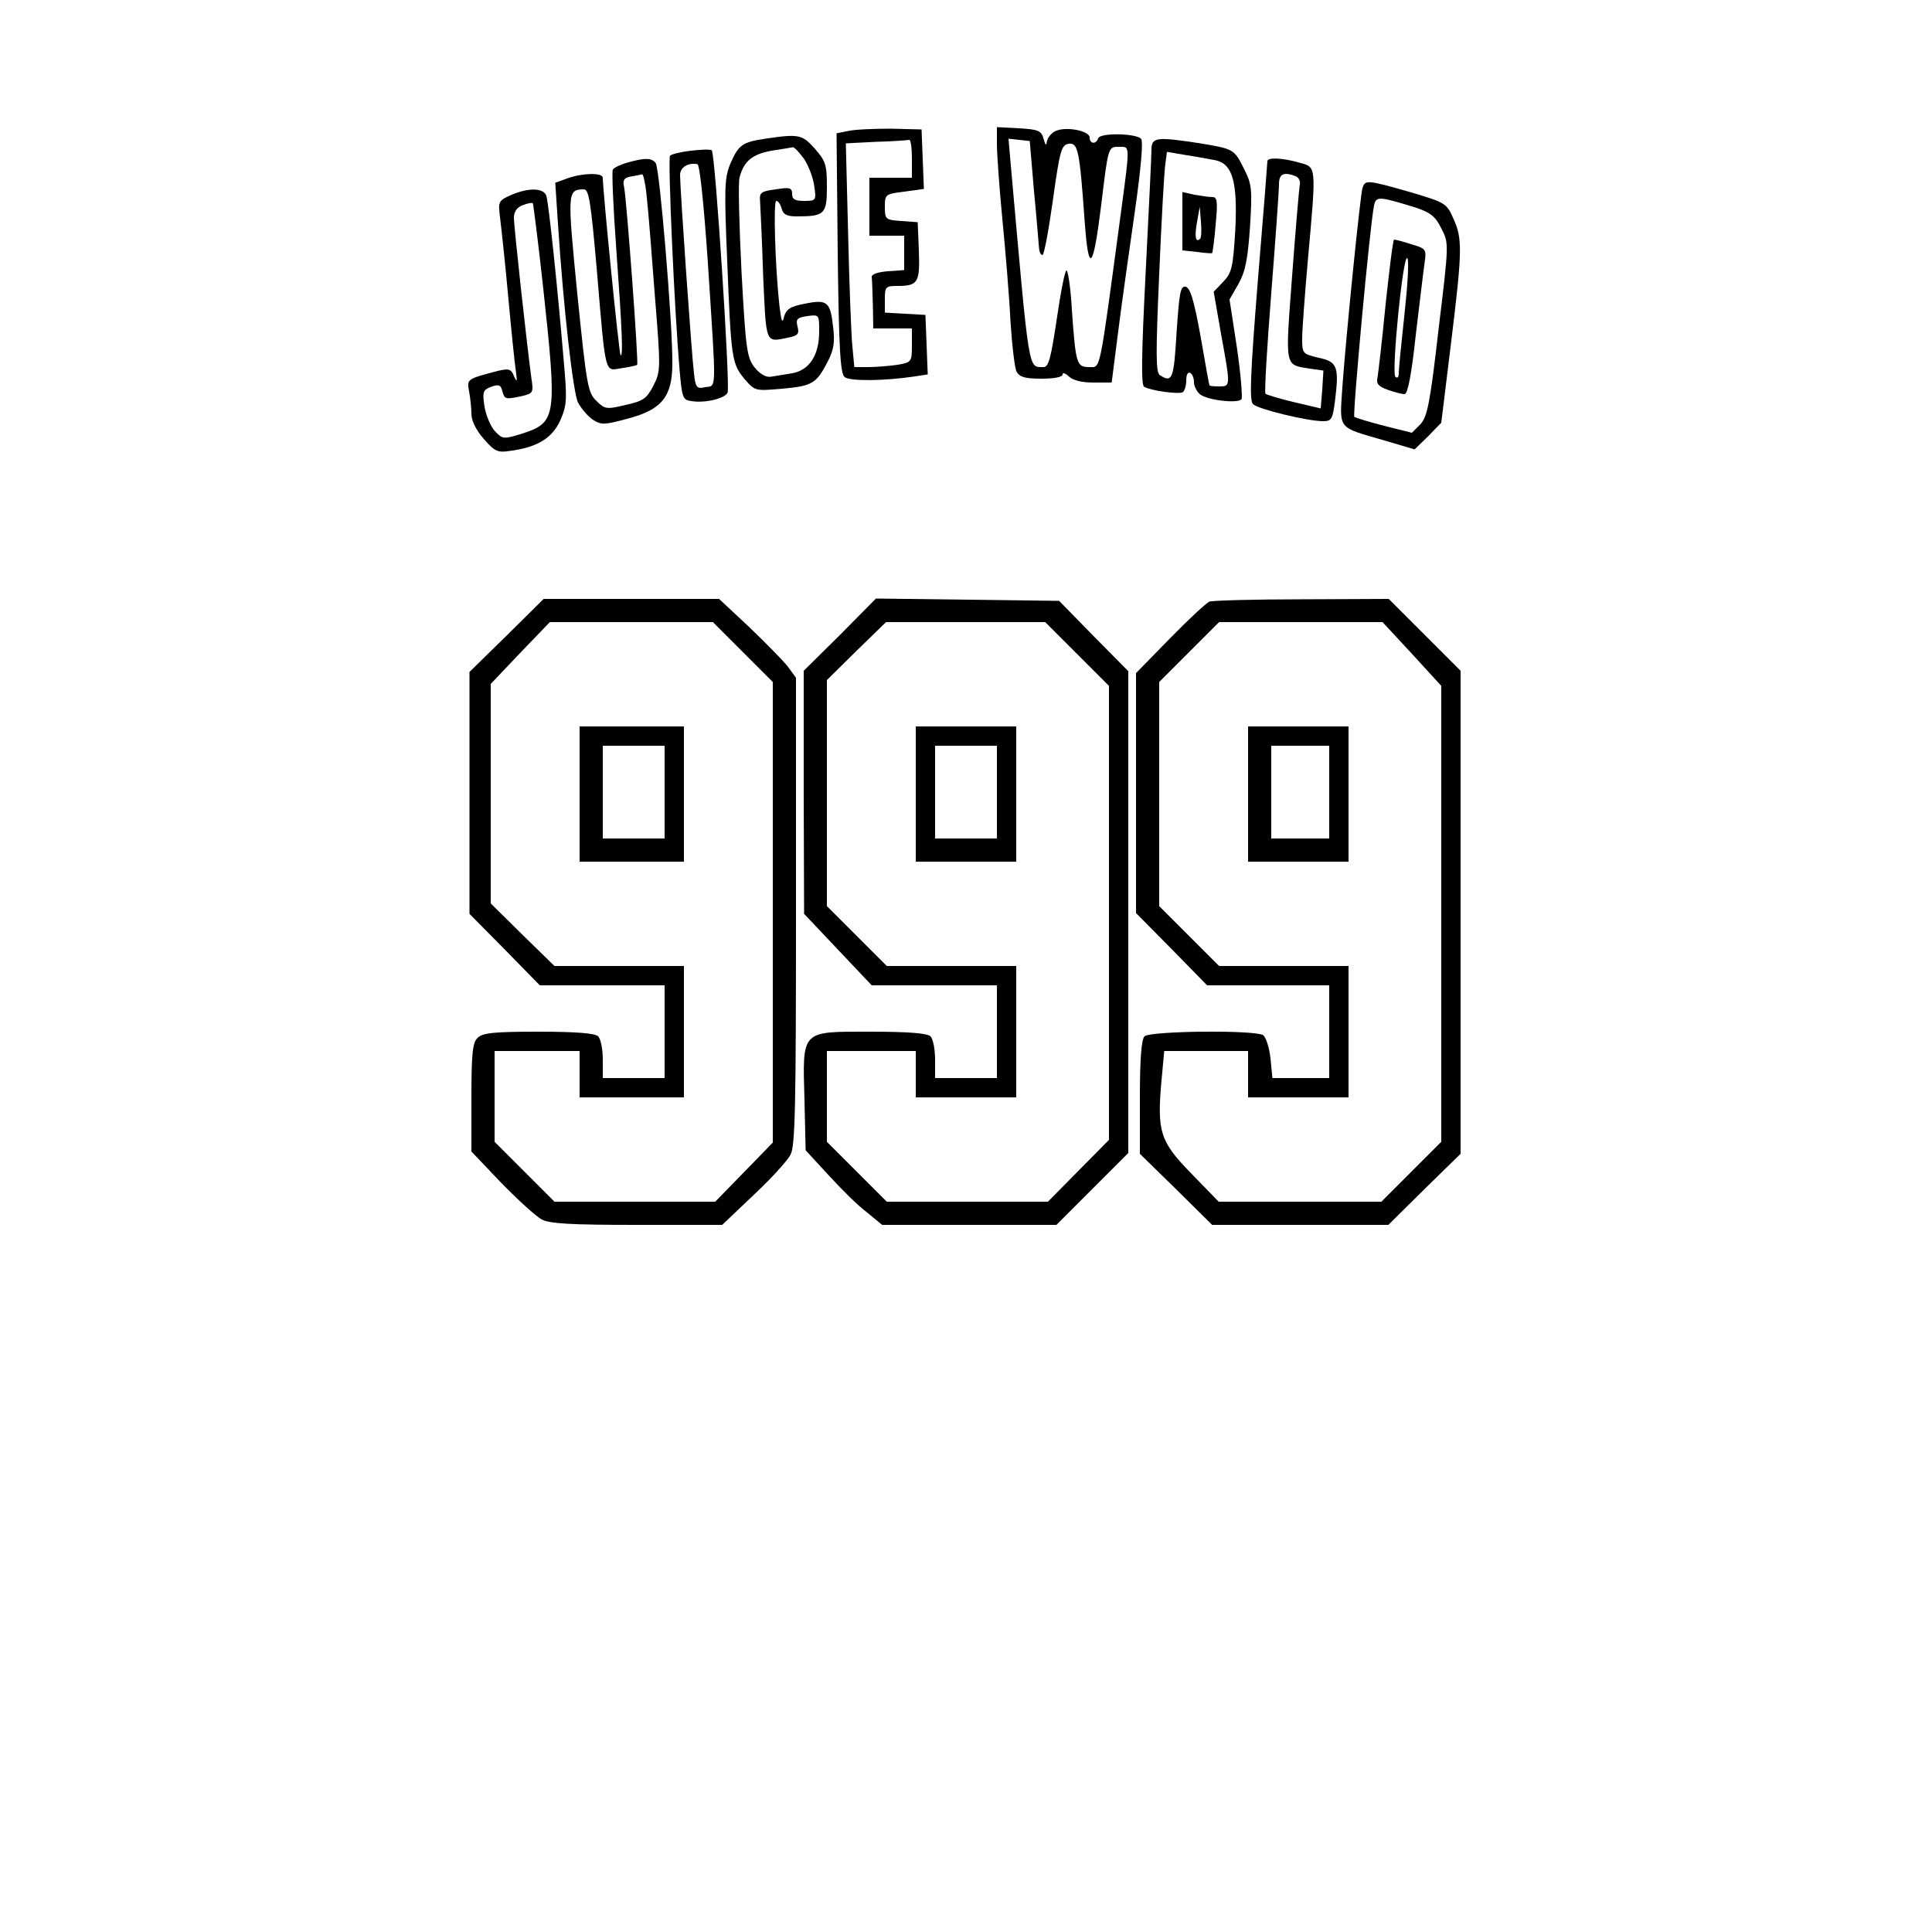
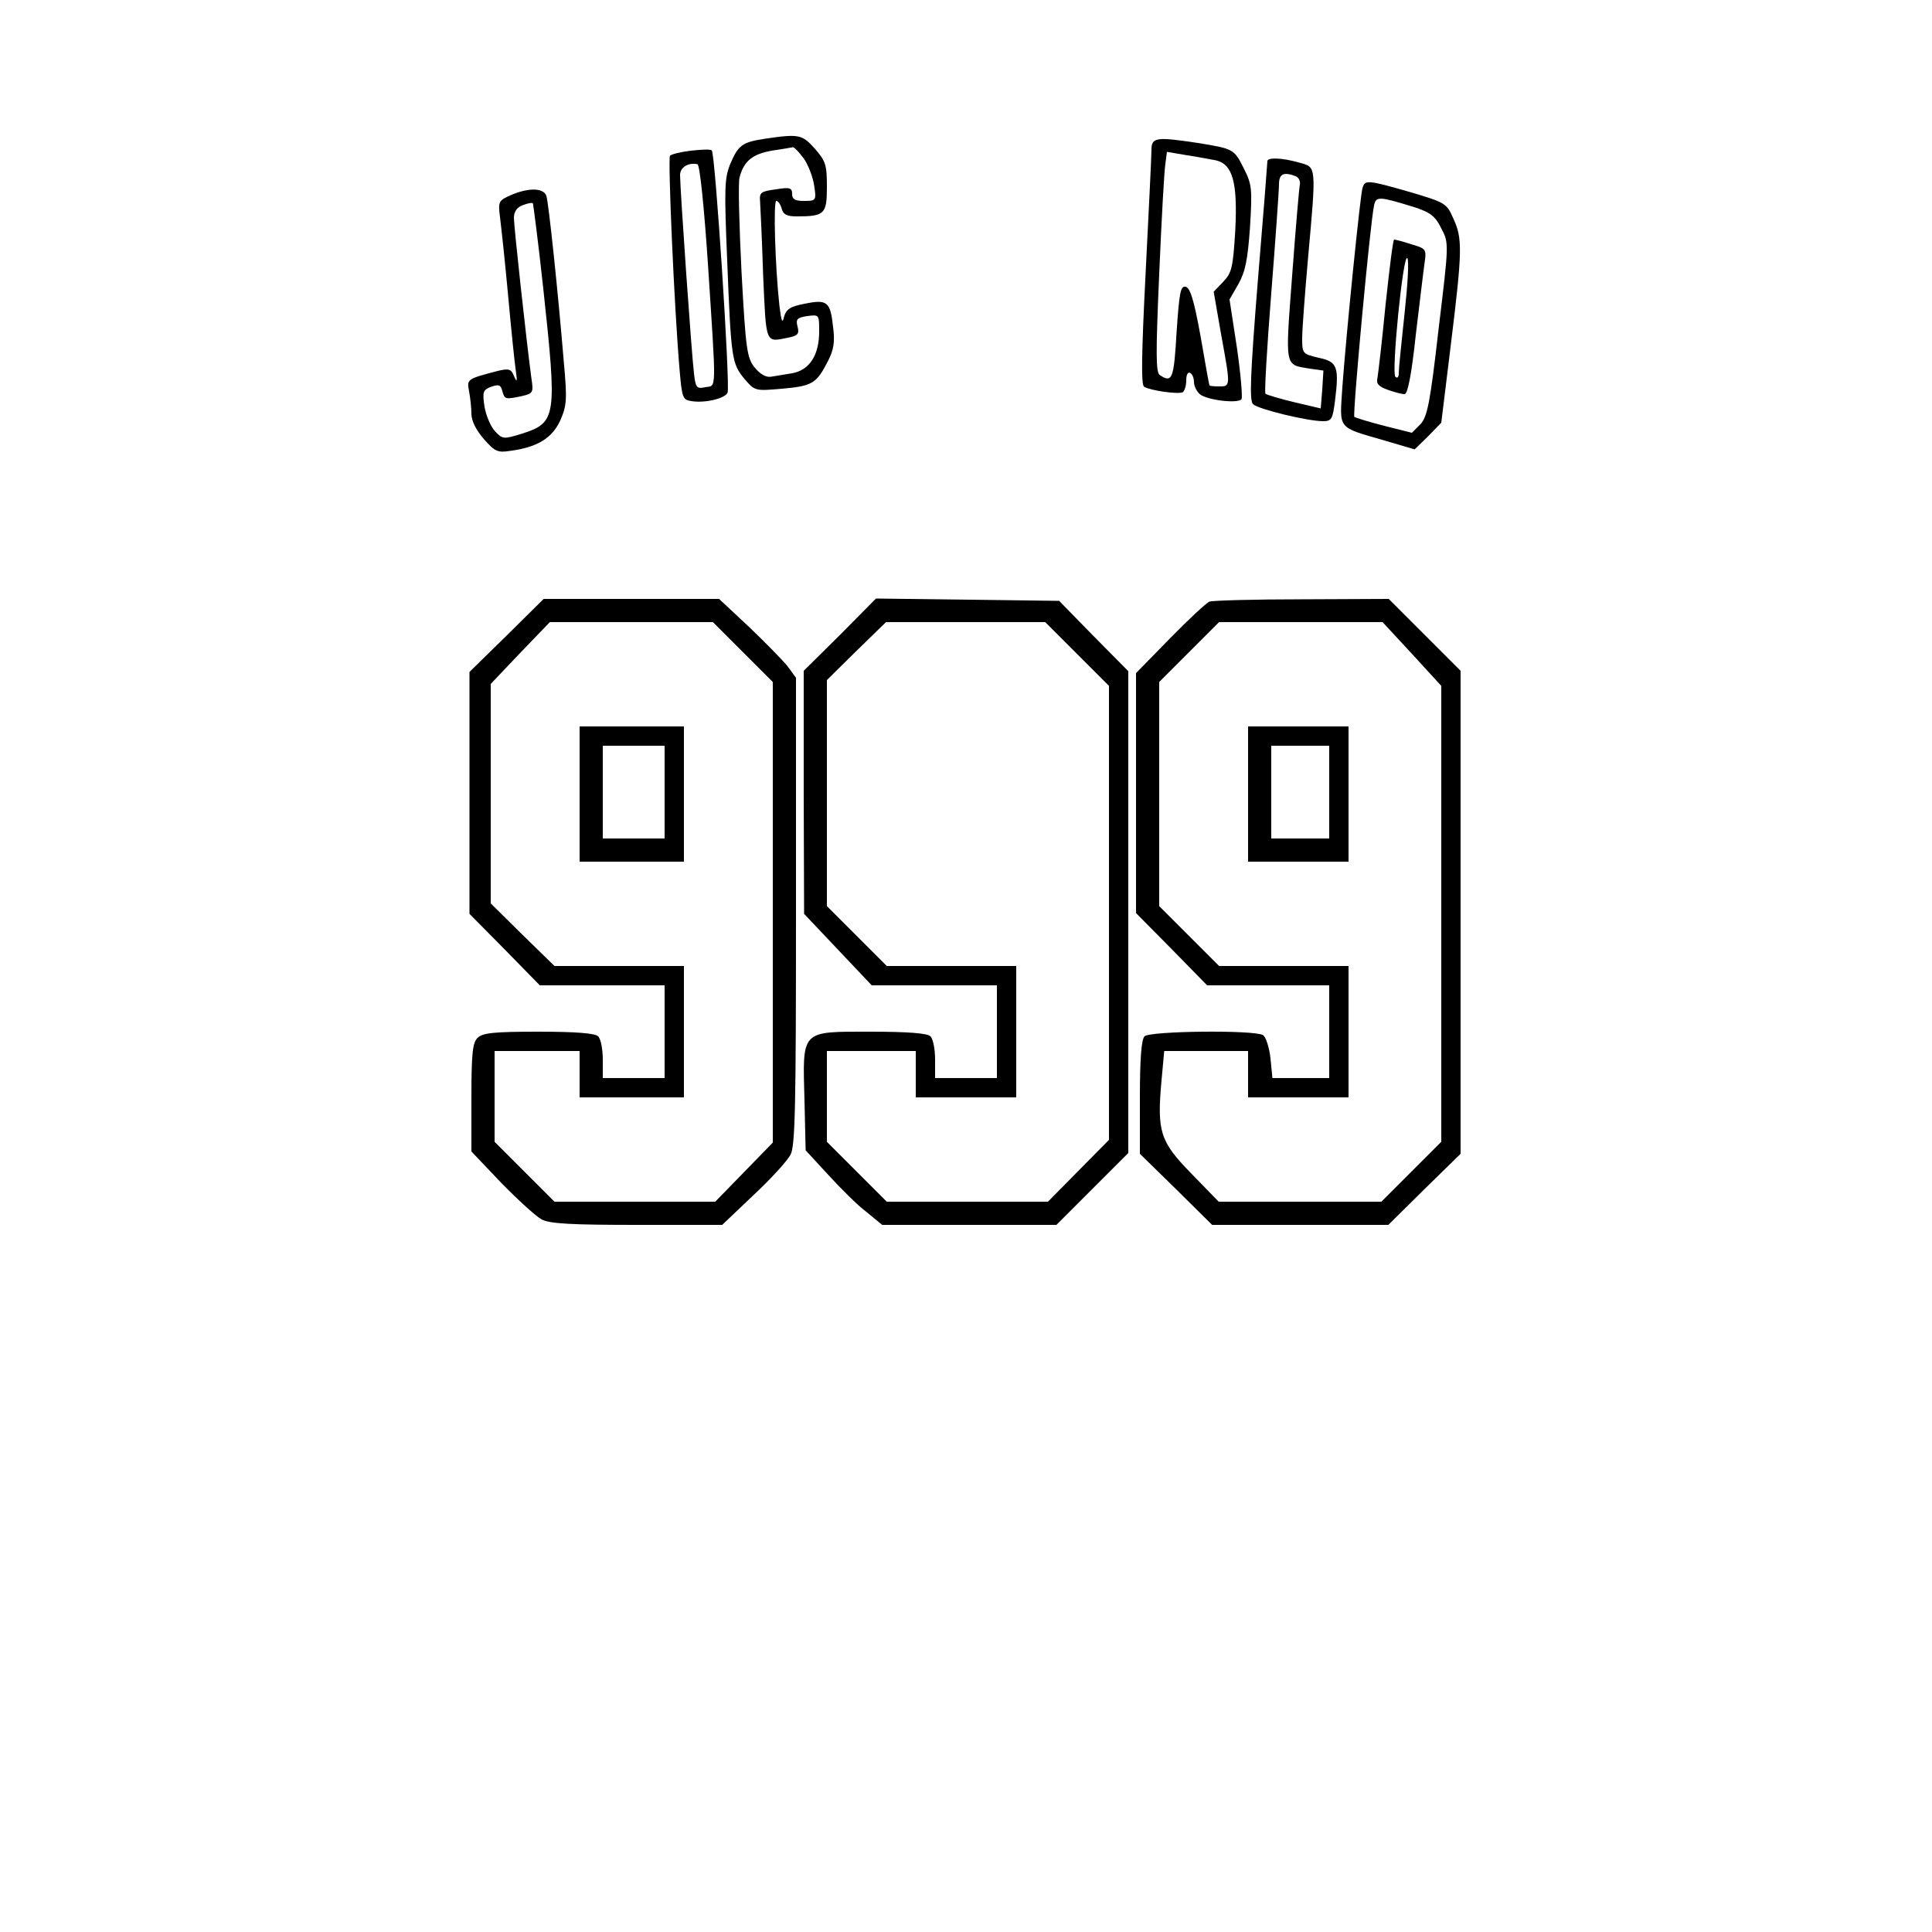
<svg xmlns="http://www.w3.org/2000/svg" version="1.0" width="500" height="500" viewBox="0 0 500 500" preserveAspectRatio="xMidYMid meet">
  <g transform="translate(0,500) scale(0.1,-0.1)" fill="#000000" stroke="none">
-     <path d="M2195 4661 l-30 -6 3 -310 c3 -254 7 -312 18 -321 14 -11 104 -10 182 2 l33 5 -3 77 -3 77 -52 3 -53 3 0 35 c0 32 2 34 33 34 53 0 58 9 55 91 l-3 74 -42 3 c-41 3 -43 4 -43 36 0 33 1 34 50 40 l51 7 -3 77 -3 77 -80 2 c-44 0 -93 -2 -110 -6z m165 -71 l0 -50 -55 0 -55 0 0 -75 0 -75 45 0 45 0 0 -44 0 -45 -42 -3 c-27 -2 -43 -8 -42 -15 1 -7 2 -40 3 -73 l1 -60 50 0 50 0 0 -44 c0 -42 -1 -44 -37 -50 -21 -3 -55 -6 -75 -6 l-37 0 -5 53 c-3 28 -8 159 -11 289 l-6 237 78 4 c43 1 81 4 86 5 4 1 7 -20 7 -48z" />
-     <path d="M2580 4627 c0 -24 6 -111 14 -193 8 -82 18 -201 21 -264 4 -63 11 -123 16 -132 8 -14 22 -18 64 -18 33 0 55 4 55 11 0 6 7 3 16 -5 10 -10 33 -16 63 -16 l48 0 17 133 c9 72 29 212 43 310 16 112 22 182 16 188 -14 14 -106 16 -111 1 -5 -16 -22 -15 -22 2 0 18 -64 30 -90 16 -11 -6 -20 -18 -21 -28 -1 -10 -4 -7 -8 8 -6 22 -13 25 -64 28 l-57 3 0 -44z m96 -122 c7 -71 12 -138 13 -147 1 -10 4 -18 9 -18 4 0 16 64 27 143 18 129 22 142 41 145 24 3 28 -18 41 -199 10 -141 22 -129 43 41 18 150 18 150 45 150 30 0 30 10 6 -170 -57 -423 -52 -400 -82 -400 -33 0 -35 8 -45 148 -3 56 -10 102 -14 102 -4 0 -15 -56 -25 -125 -15 -100 -21 -125 -34 -125 -41 1 -36 -27 -86 533 l-5 58 28 -3 27 -3 11 -130z" />
    <path d="M1980 4641 c-59 -9 -69 -16 -90 -65 -15 -37 -16 -62 -8 -251 10 -255 12 -266 45 -306 27 -31 27 -31 97 -25 79 7 89 14 118 70 16 31 19 51 14 90 -7 65 -15 72 -73 60 -38 -7 -48 -14 -54 -34 -4 -19 -7 -12 -12 30 -11 101 -16 270 -8 270 5 0 11 -9 14 -20 4 -15 13 -20 39 -20 72 0 78 6 78 76 0 57 -3 67 -31 99 -33 37 -41 39 -129 26z m100 -51 c12 -17 24 -49 27 -70 6 -39 5 -40 -26 -40 -23 0 -31 4 -31 18 0 16 -6 18 -42 12 -38 -5 -43 -8 -41 -30 1 -14 5 -100 8 -192 8 -180 5 -174 64 -162 26 5 30 10 25 29 -5 19 -1 23 25 27 31 4 31 4 31 -40 0 -61 -25 -100 -70 -108 -19 -3 -44 -7 -55 -9 -13 -2 -28 7 -42 24 -20 25 -23 47 -34 248 -6 121 -9 231 -5 244 11 42 33 60 83 69 26 4 51 8 55 9 4 0 16 -13 28 -29z" />
    <path d="M2980 4613 c0 -16 -7 -158 -15 -317 -11 -215 -12 -292 -4 -297 17 -10 89 -20 100 -14 5 4 9 17 9 31 0 14 4 22 10 19 6 -3 10 -14 10 -24 0 -10 7 -24 15 -31 19 -16 100 -25 108 -13 3 5 -2 65 -12 134 l-19 124 23 40 c18 32 24 63 30 147 6 99 5 111 -16 152 -25 50 -26 51 -119 66 -106 16 -120 15 -120 -17z m167 -28 c43 -10 56 -57 50 -179 -6 -99 -9 -112 -32 -136 l-24 -25 19 -109 c25 -137 25 -136 -5 -136 -14 0 -25 1 -25 3 -1 1 -11 58 -23 127 -17 94 -27 126 -39 128 -13 2 -16 -15 -23 -118 -7 -120 -11 -132 -43 -111 -11 6 -11 54 -2 262 6 140 13 268 16 285 l4 31 53 -9 c28 -4 62 -11 74 -13z" />
-     <path d="M3060 4427 l0 -75 38 -4 c20 -3 38 -4 39 -3 1 0 6 34 9 73 6 61 4 72 -8 72 -9 0 -30 3 -47 6 l-31 7 0 -76z m46 -45 c-12 -11 -15 5 -8 44 l7 39 3 -39 c2 -21 1 -41 -2 -44z" />
    <path d="M1788 4610 c-26 -3 -50 -9 -54 -13 -6 -6 11 -396 25 -557 6 -69 8 -75 30 -78 36 -6 88 7 94 22 7 19 -32 620 -41 627 -4 3 -28 2 -54 -1z m44 -291 c22 -341 23 -316 -7 -321 -22 -5 -25 -1 -29 36 -6 46 -36 478 -36 513 0 20 21 33 45 28 6 -1 17 -108 27 -256z" />
-     <path d="M1623 4579 c-18 -5 -34 -13 -37 -18 -3 -4 1 -98 9 -207 15 -206 18 -280 11 -273 -4 4 -46 426 -46 459 0 13 -49 13 -90 -1 l-33 -12 7 -106 c14 -216 39 -437 52 -463 8 -15 25 -35 38 -44 22 -14 30 -14 92 3 87 23 114 57 114 142 1 103 -33 506 -43 519 -11 14 -28 14 -74 1z m51 -91 c4 -35 13 -150 21 -256 15 -186 15 -193 -4 -230 -17 -33 -26 -40 -72 -50 -50 -12 -54 -11 -76 11 -22 21 -25 42 -49 277 -26 265 -26 269 17 270 13 0 18 -32 33 -202 24 -284 20 -268 64 -261 21 3 39 7 41 9 4 4 -27 426 -34 461 -4 16 0 23 17 26 13 2 26 5 30 6 3 0 9 -27 12 -61z" />
    <path d="M3280 4583 c0 -5 -11 -145 -25 -313 -19 -238 -22 -308 -12 -316 13 -13 141 -44 181 -44 22 0 25 5 31 53 11 88 6 101 -42 111 -42 10 -43 11 -43 50 0 23 7 115 15 206 22 244 22 237 -22 249 -45 13 -83 14 -83 4z m73 -39 c8 -3 13 -13 11 -22 -2 -9 -11 -115 -20 -236 -18 -240 -20 -229 45 -240 l36 -5 -3 -49 -4 -49 -68 16 c-38 9 -71 19 -75 22 -3 3 4 120 15 260 11 140 20 266 20 282 0 27 12 33 43 21z" />
    <path d="M3526 4513 c-6 -21 -42 -377 -52 -515 -7 -111 -15 -102 109 -138 l78 -23 35 34 34 35 25 204 c30 244 30 273 6 325 -17 39 -21 41 -112 68 -112 32 -116 32 -123 10z m137 -50 c39 -13 52 -23 67 -54 20 -38 20 -38 -7 -261 -22 -192 -29 -226 -47 -246 l-22 -22 -72 18 c-39 10 -74 21 -77 23 -5 5 41 502 51 547 5 25 13 24 107 -5z" />
    <path d="M3586 4213 c-9 -93 -19 -178 -21 -190 -4 -16 2 -23 27 -32 17 -6 36 -11 43 -11 8 0 18 50 29 153 10 83 20 168 23 188 5 34 3 36 -35 47 -21 7 -41 12 -44 12 -3 0 -12 -75 -22 -167z m49 -24 c-8 -74 -15 -143 -15 -154 0 -11 -3 -15 -9 -10 -10 13 20 318 31 307 5 -5 1 -69 -7 -143z" />
    <path d="M1322 4495 c-32 -14 -33 -17 -28 -57 3 -24 13 -115 21 -203 8 -88 17 -176 20 -195 4 -28 3 -31 -5 -13 -7 18 -13 20 -42 13 -80 -21 -80 -21 -74 -53 3 -16 6 -42 6 -58 0 -18 12 -42 32 -65 28 -32 36 -36 67 -31 71 9 110 33 131 79 17 39 18 54 9 153 -15 181 -39 409 -45 428 -7 21 -46 22 -92 2z m84 -242 c36 -333 34 -346 -54 -375 -49 -15 -51 -15 -71 6 -11 12 -23 40 -27 63 -6 39 -4 44 17 52 20 7 25 5 29 -11 6 -22 8 -22 51 -13 29 7 30 9 24 48 -13 98 -45 391 -45 413 0 16 8 28 23 33 12 5 24 7 26 5 1 -1 14 -101 27 -221z" />
    <path d="M1311 3355 l-96 -94 0 -313 0 -313 91 -92 91 -93 162 0 161 0 0 -120 0 -120 -80 0 -80 0 0 48 c0 26 -5 53 -12 60 -8 8 -57 12 -154 12 -116 0 -145 -3 -158 -16 -13 -12 -16 -41 -16 -155 l0 -139 77 -81 c43 -44 90 -87 105 -95 21 -11 77 -14 247 -14 l220 0 81 77 c45 42 88 89 96 105 12 22 14 128 14 631 l0 603 -22 30 c-13 16 -58 62 -100 102 l-77 72 -227 0 -227 0 -96 -95z m611 -42 l78 -78 0 -596 0 -596 -74 -76 -75 -77 -208 0 -208 0 -77 77 -78 78 0 117 0 118 110 0 110 0 0 -60 0 -60 135 0 135 0 0 170 0 170 -168 0 -167 0 -83 81 -82 81 0 284 0 284 76 80 77 80 211 0 211 0 77 -77z" />
    <path d="M1500 2945 l0 -175 135 0 135 0 0 175 0 175 -135 0 -135 0 0 -175z m220 5 l0 -120 -80 0 -80 0 0 120 0 120 80 0 80 0 0 -120z" />
    <path d="M2174 3357 l-94 -93 0 -315 1 -314 87 -92 88 -93 162 0 162 0 0 -120 0 -120 -80 0 -80 0 0 48 c0 26 -5 53 -12 60 -8 8 -57 12 -155 12 -182 0 -176 6 -171 -178 l3 -129 59 -64 c32 -35 76 -79 99 -96 l40 -33 225 0 226 0 93 93 93 93 0 624 0 623 -90 91 -89 91 -237 3 -237 3 -93 -94z m613 -49 l83 -83 0 -587 0 -588 -79 -80 -79 -80 -208 0 -209 0 -77 77 -78 78 0 117 0 118 115 0 115 0 0 -60 0 -60 130 0 130 0 0 170 0 170 -167 0 -168 0 -77 77 -78 78 0 292 0 293 76 75 77 75 206 0 206 0 82 -82z" />
-     <path d="M2370 2945 l0 -175 130 0 130 0 0 175 0 175 -130 0 -130 0 0 -175z m210 5 l0 -120 -80 0 -80 0 0 120 0 120 80 0 80 0 0 -120z" />
    <path d="M3130 3443 c-8 -3 -54 -46 -102 -95 l-88 -90 0 -310 0 -311 92 -93 92 -94 158 0 158 0 0 -120 0 -120 -74 0 -73 0 -5 51 c-3 28 -12 55 -19 60 -22 14 -293 11 -307 -3 -8 -8 -12 -58 -12 -158 l0 -146 94 -92 93 -92 228 0 228 0 93 92 94 92 0 625 0 625 -93 93 -93 93 -225 -1 c-123 0 -231 -3 -239 -6z m524 -135 l76 -83 0 -590 0 -590 -77 -77 -78 -78 -210 0 -211 0 -71 73 c-81 83 -89 108 -77 241 l7 76 108 0 109 0 0 -60 0 -60 130 0 130 0 0 170 0 170 -167 0 -168 0 -77 77 -78 78 0 290 0 290 77 77 78 78 211 0 212 0 76 -82z" />
    <path d="M3230 2945 l0 -175 130 0 130 0 0 175 0 175 -130 0 -130 0 0 -175z m210 5 l0 -120 -75 0 -75 0 0 120 0 120 75 0 75 0 0 -120z" />
  </g>
</svg>